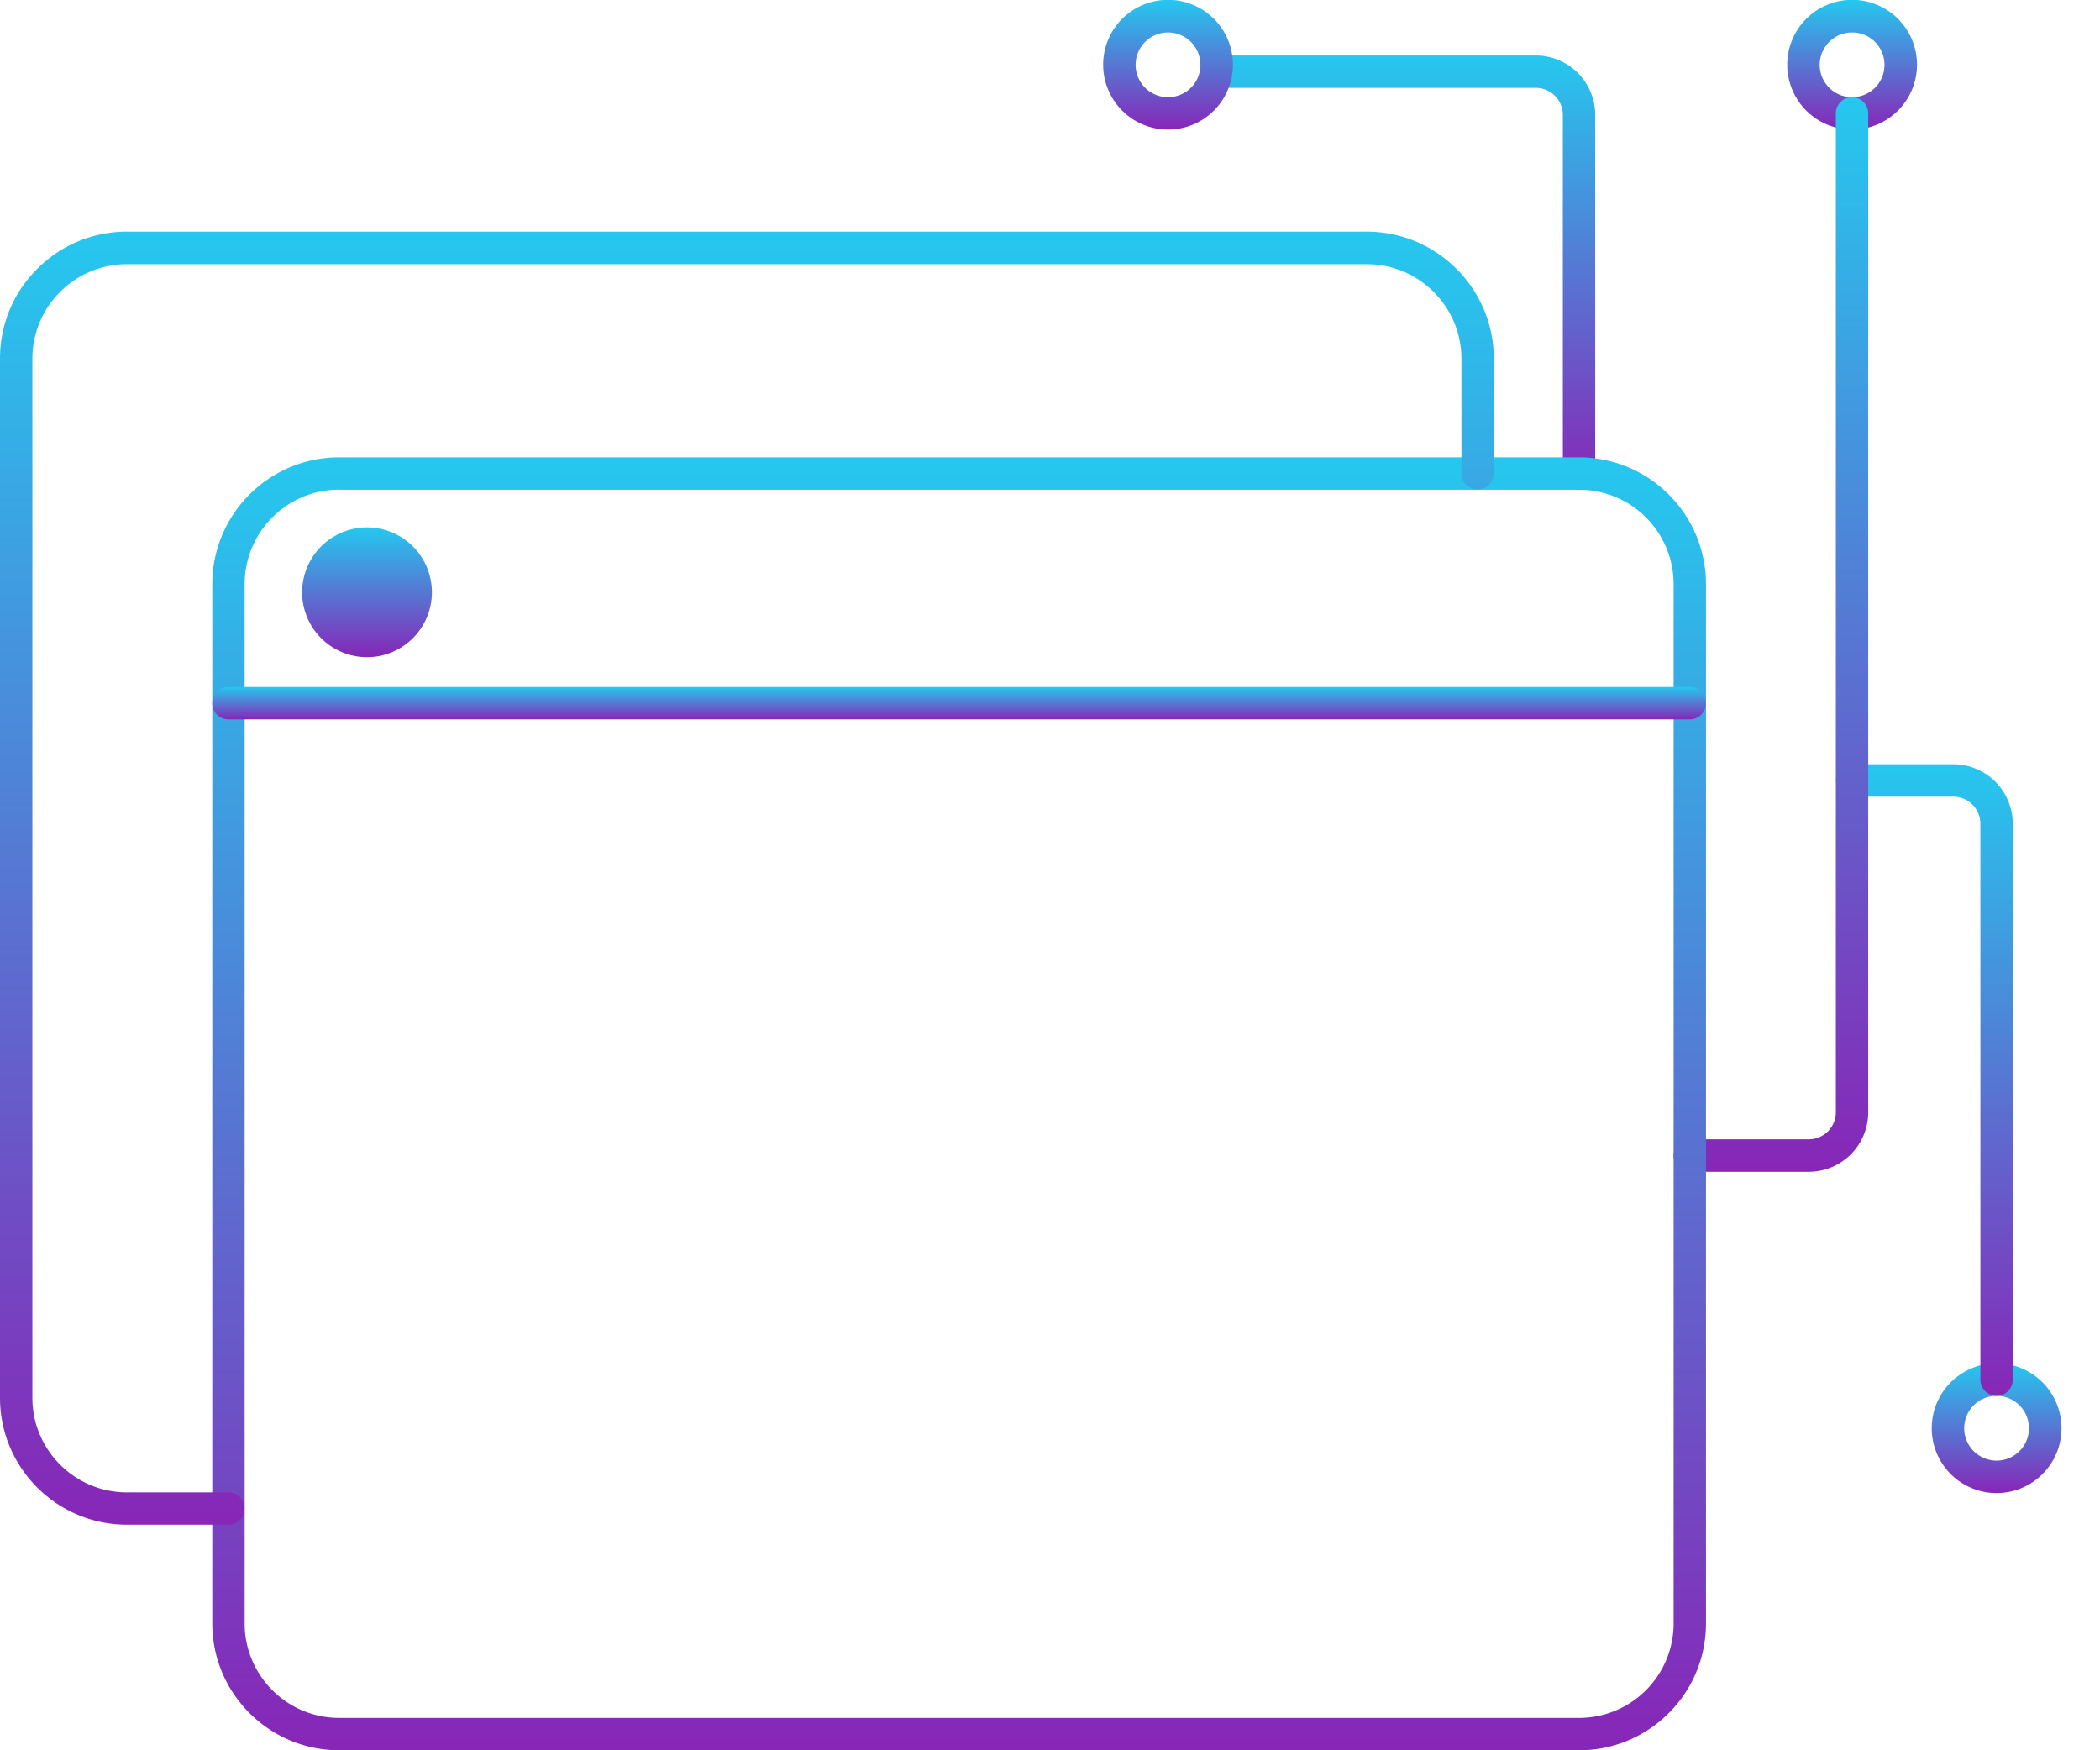
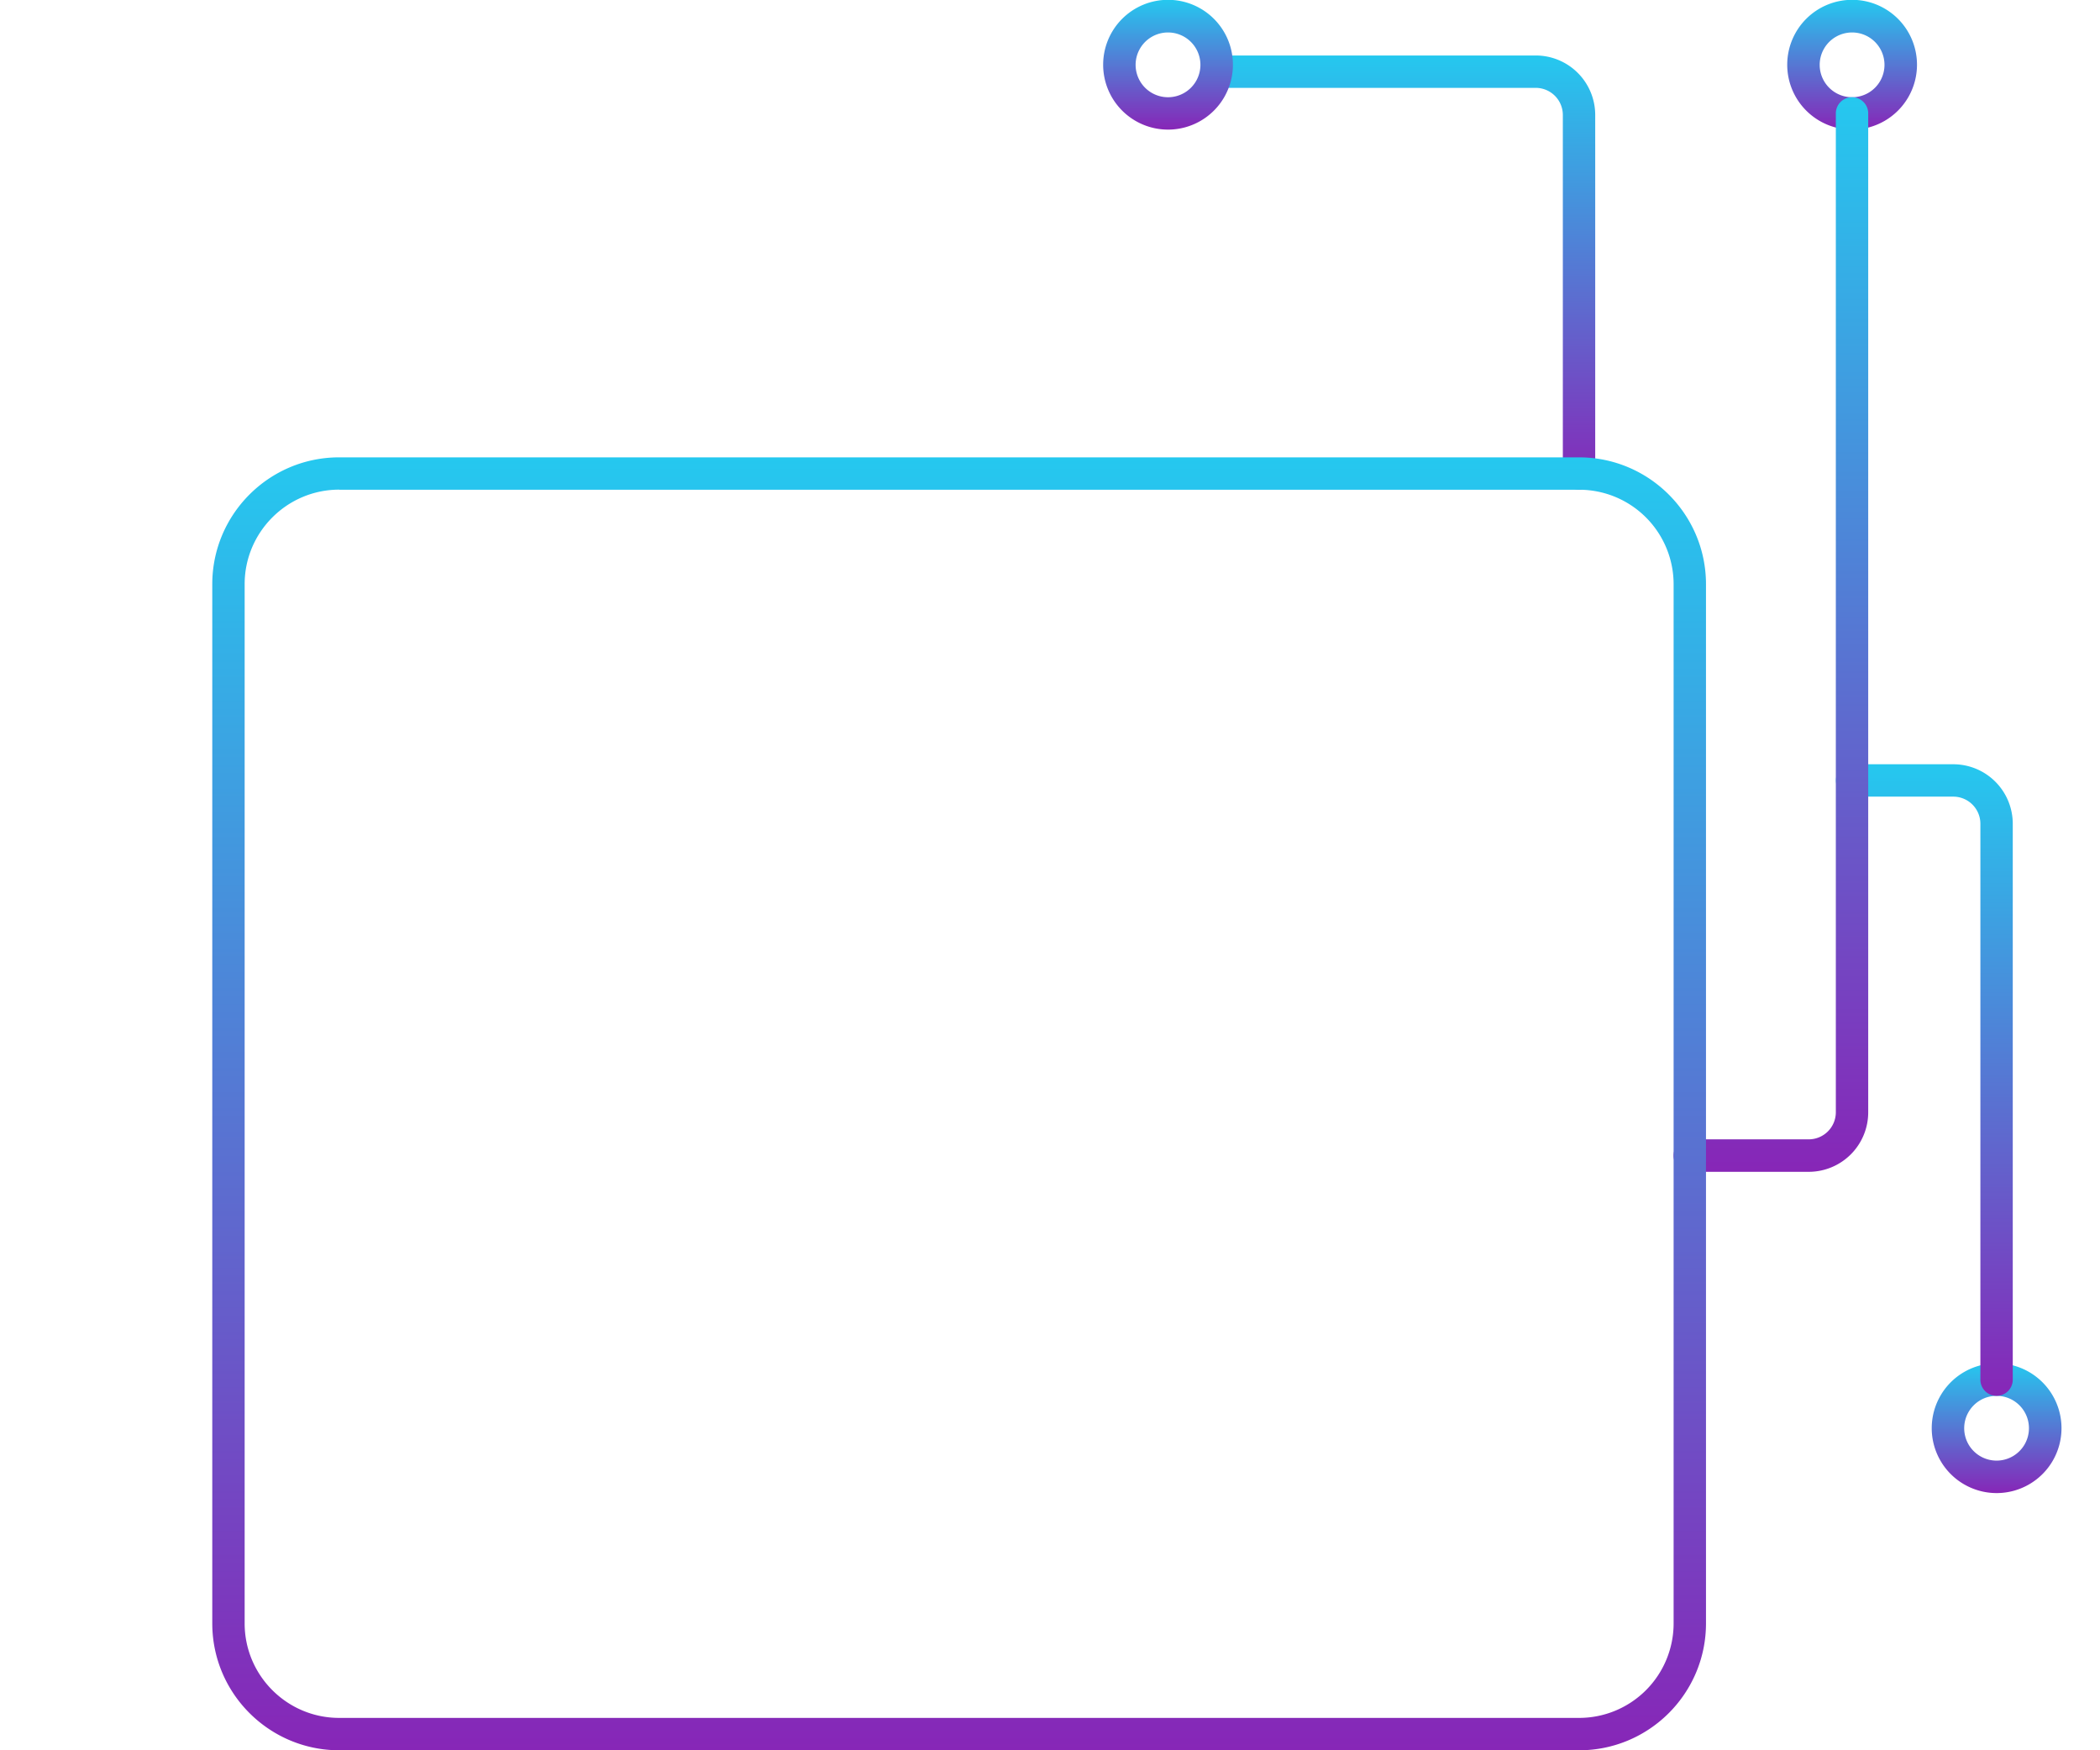
<svg xmlns="http://www.w3.org/2000/svg" width="24" height="20" fill="none">
  <path fill="url(#a)" d="M18.046 5.595a.185.185 0 0 1-.185-.185V1.313a.31.31 0 0 0-.308-.309h-3.496a.185.185 0 0 1 0-.37h3.495a.68.68 0 0 1 .679.679V5.41a.184.184 0 0 1-.185.185Z" />
  <path fill="url(#b)" d="M13.348 1.481a.741.741 0 1 1 .002-1.483.741.741 0 0 1-.002 1.483Zm0-1.11a.37.37 0 1 0 .001.74.37.37 0 0 0 0-.74Z" />
  <path fill="url(#c)" d="M21.166 1.481a.741.741 0 1 1 .002-1.483.741.741 0 0 1-.002 1.483Zm0-1.11a.37.37 0 1 0 .001.74.37.37 0 0 0 0-.74Z" />
  <path fill="url(#d)" d="M22.818 17.061a.741.741 0 1 1 .001-1.483.741.741 0 0 1-.001 1.483Zm0-1.111a.37.37 0 1 0 0 .74.37.37 0 0 0 0-.74Z" />
  <path fill="url(#e)" d="M22.818 15.95a.185.185 0 0 1-.185-.185V9.412a.31.31 0 0 0-.309-.309h-1.157a.185.185 0 0 1 0-.37h1.157a.68.68 0 0 1 .679.679v6.352a.185.185 0 0 1-.185.186Z" />
  <path fill="url(#f)" d="M20.672 13.39h-1.36a.185.185 0 0 1 0-.371h1.36a.31.31 0 0 0 .309-.309V1.296a.185.185 0 0 1 .37 0V12.71a.68.68 0 0 1-.678.68Z" />
  <path fill="url(#g)" d="M18.047 20H3.877c-.8 0-1.451-.65-1.451-1.45V6.676c0-.8.65-1.45 1.45-1.45h14.17c.8 0 1.451.65 1.451 1.45V18.55c0 .8-.65 1.45-1.45 1.45ZM3.877 5.595c-.596 0-1.081.485-1.081 1.08V18.55c0 .596.485 1.08 1.08 1.08h14.17a1.08 1.08 0 0 0 1.081-1.08V6.676a1.08 1.08 0 0 0-1.08-1.08H3.877Z" />
-   <path fill="url(#h)" d="M2.61 17.422H1.45c-.8 0-1.45-.65-1.45-1.45V4.099c0-.388.15-.753.425-1.026a1.44 1.44 0 0 1 1.025-.426h14.17c.801 0 1.452.652 1.452 1.452v1.31a.185.185 0 0 1-.37 0V4.1c0-.597-.486-1.081-1.082-1.081H1.45c-.595 0-1.08.485-1.08 1.08v11.874c0 .595.485 1.08 1.08 1.08h1.16a.185.185 0 0 1 0 .37Z" />
-   <path fill="url(#i)" d="M3.453 6.769a.741.741 0 1 0 1.483-.002.741.741 0 0 0-1.483.002Z" />
-   <path fill="url(#j)" d="M19.312 8.22H2.611a.185.185 0 0 1 0-.37h16.701a.185.185 0 0 1 0 .37Z" />
  <defs>
    <linearGradient id="a" x1="16.051" x2="16.051" y1=".634" y2="5.595" gradientUnits="userSpaceOnUse">
      <stop stop-color="#25C8EF" />
      <stop offset="1" stop-color="#8726B7" />
    </linearGradient>
    <linearGradient id="b" x1="13.348" x2="13.348" y1="0" y2="1.481" gradientUnits="userSpaceOnUse">
      <stop stop-color="#25C8EF" />
      <stop offset="1" stop-color="#8726B7" />
    </linearGradient>
    <linearGradient id="c" x1="21.166" x2="21.166" y1="0" y2="1.481" gradientUnits="userSpaceOnUse">
      <stop stop-color="#25C8EF" />
      <stop offset="1" stop-color="#8726B7" />
    </linearGradient>
    <linearGradient id="d" x1="22.818" x2="22.818" y1="15.58" y2="17.061" gradientUnits="userSpaceOnUse">
      <stop stop-color="#25C8EF" />
      <stop offset="1" stop-color="#8726B7" />
    </linearGradient>
    <linearGradient id="e" x1="21.992" x2="21.992" y1="8.733" y2="15.95" gradientUnits="userSpaceOnUse">
      <stop stop-color="#25C8EF" />
      <stop offset="1" stop-color="#8726B7" />
    </linearGradient>
    <linearGradient id="f" x1="20.239" x2="20.239" y1="1.111" y2="13.389" gradientUnits="userSpaceOnUse">
      <stop stop-color="#25C8EF" />
      <stop offset="1" stop-color="#8726B7" />
    </linearGradient>
    <linearGradient id="g" x1="10.962" x2="10.962" y1="5.226" y2="20" gradientUnits="userSpaceOnUse">
      <stop stop-color="#25C8EF" />
      <stop offset="1" stop-color="#8726B7" />
    </linearGradient>
    <linearGradient id="h" x1="8.536" x2="8.536" y1="2.647" y2="17.422" gradientUnits="userSpaceOnUse">
      <stop stop-color="#25C8EF" />
      <stop offset="1" stop-color="#8726B7" />
    </linearGradient>
    <linearGradient id="i" x1="4.194" x2="4.194" y1="6.028" y2="7.509" gradientUnits="userSpaceOnUse">
      <stop stop-color="#25C8EF" />
      <stop offset="1" stop-color="#8726B7" />
    </linearGradient>
    <linearGradient id="j" x1="10.962" x2="10.962" y1="7.851" y2="8.221" gradientUnits="userSpaceOnUse">
      <stop stop-color="#25C8EF" />
      <stop offset="1" stop-color="#8726B7" />
    </linearGradient>
  </defs>
</svg>